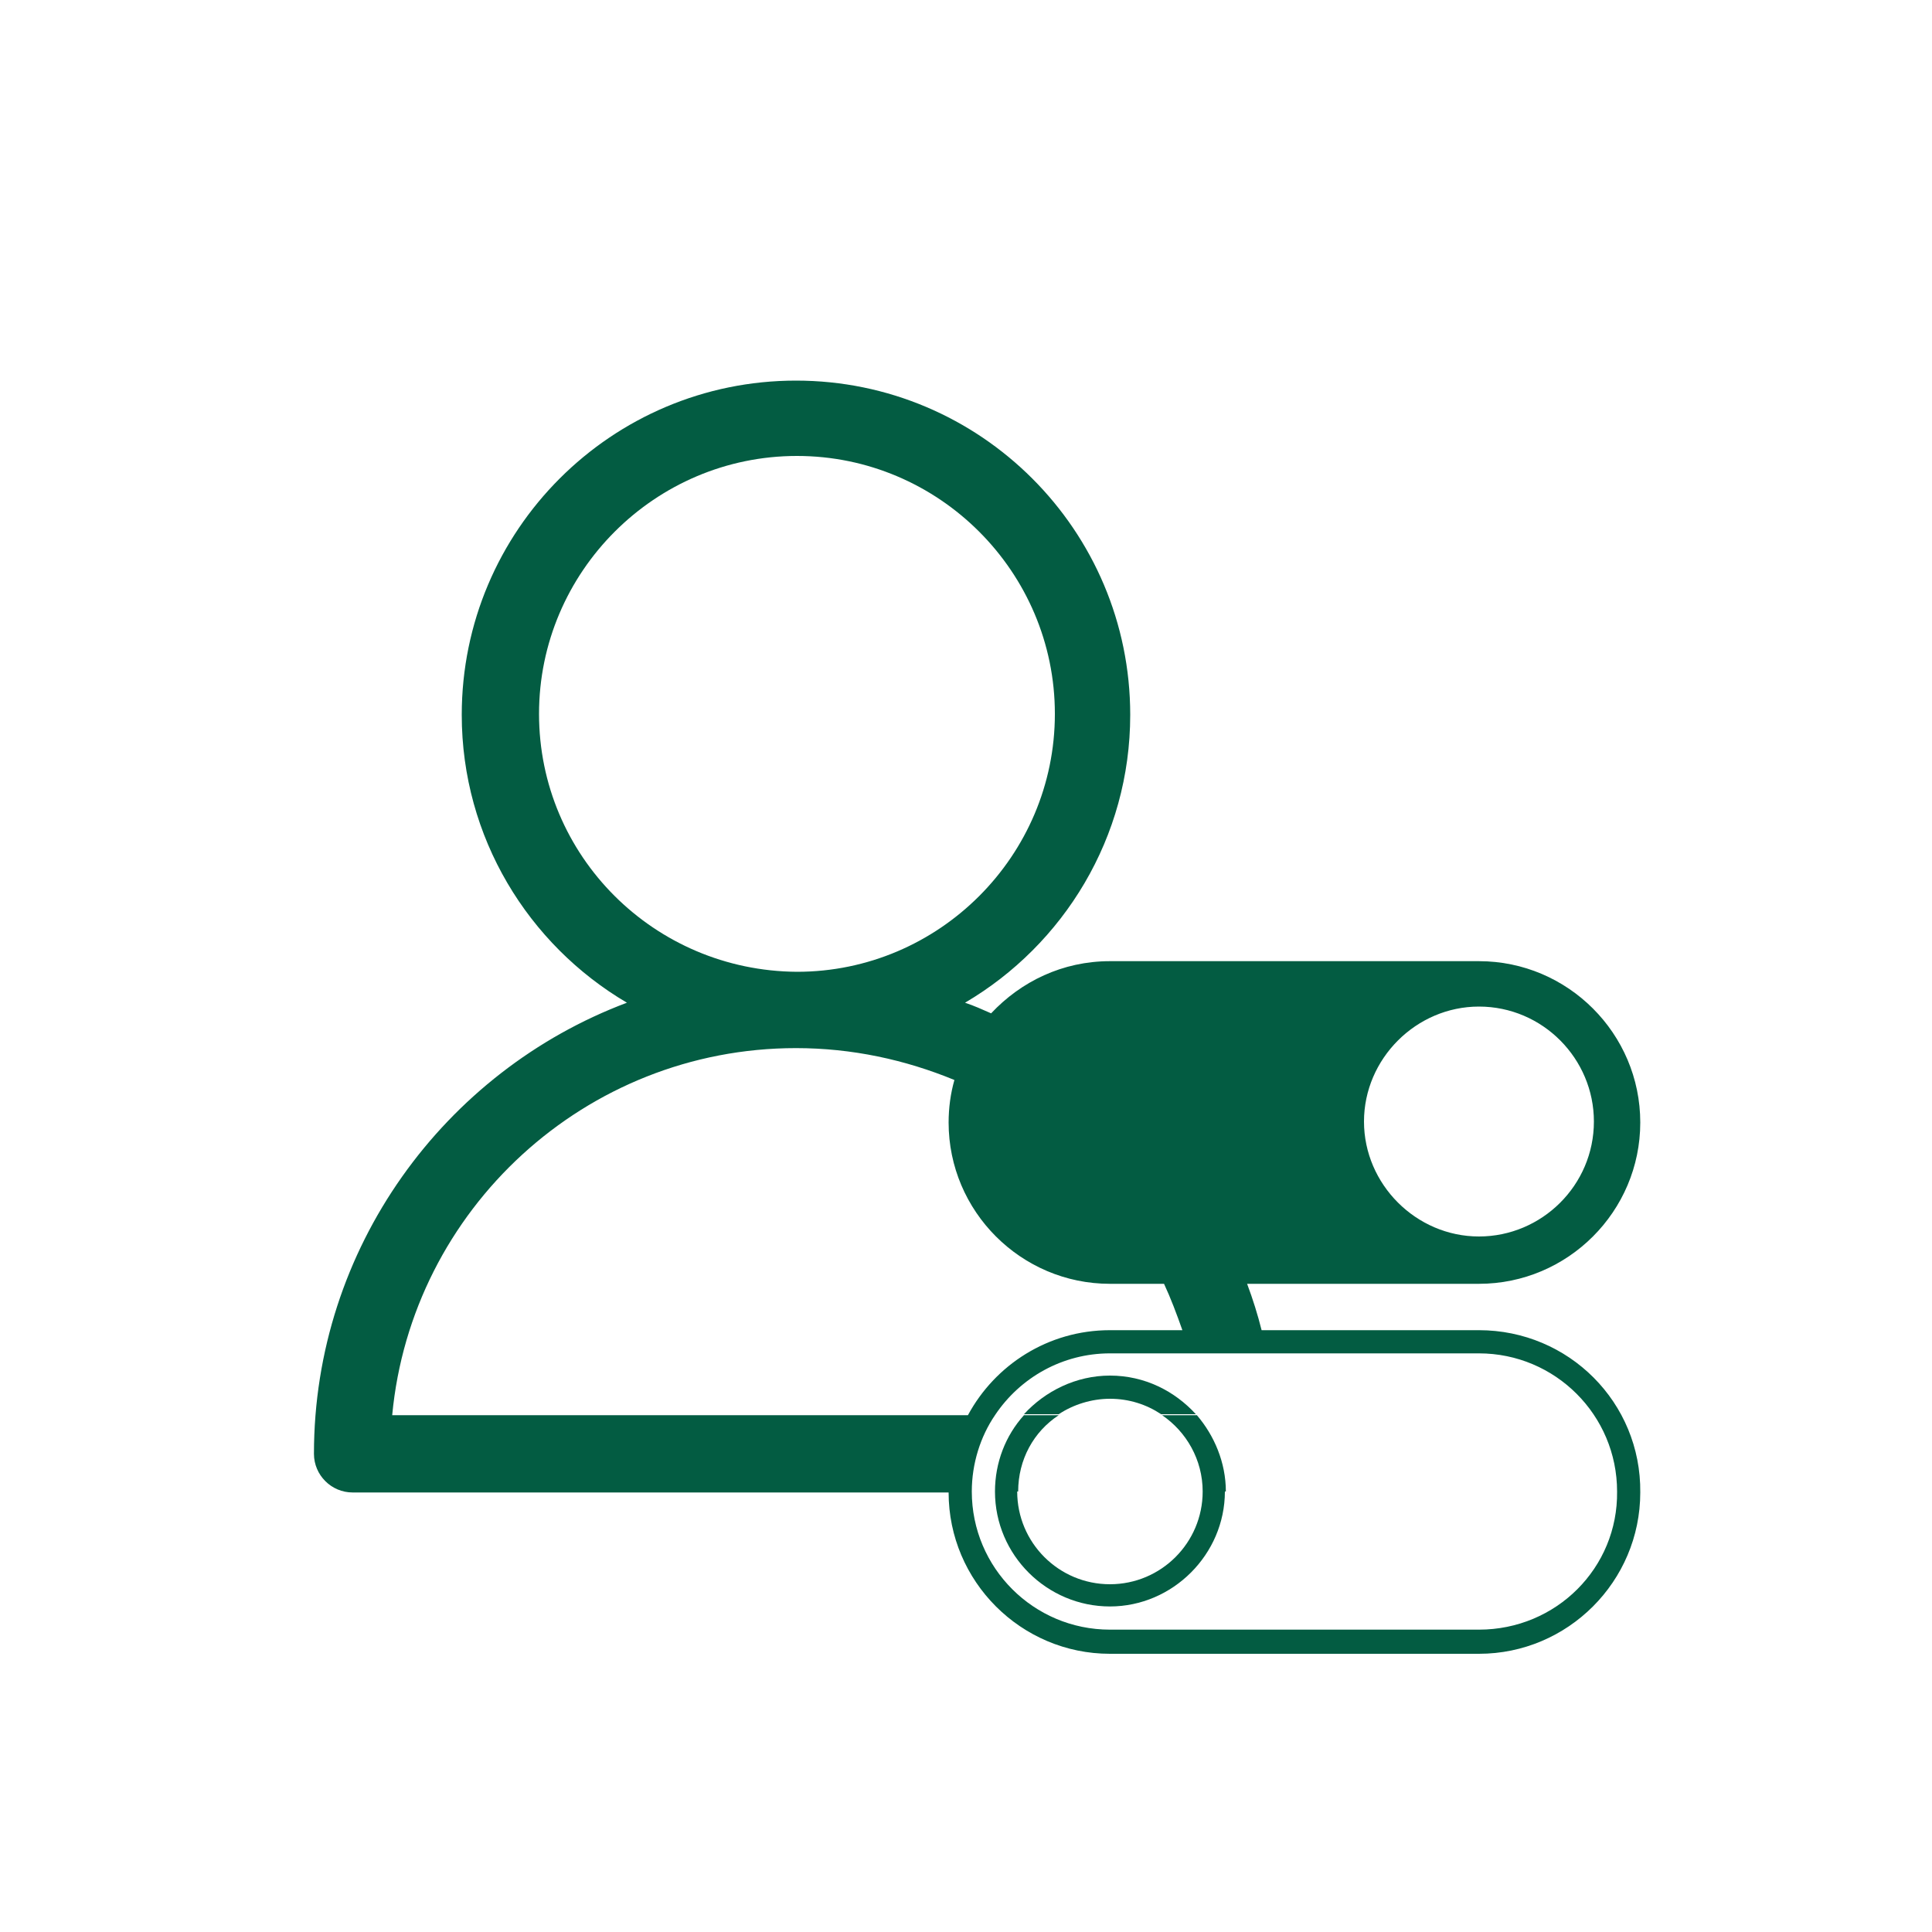
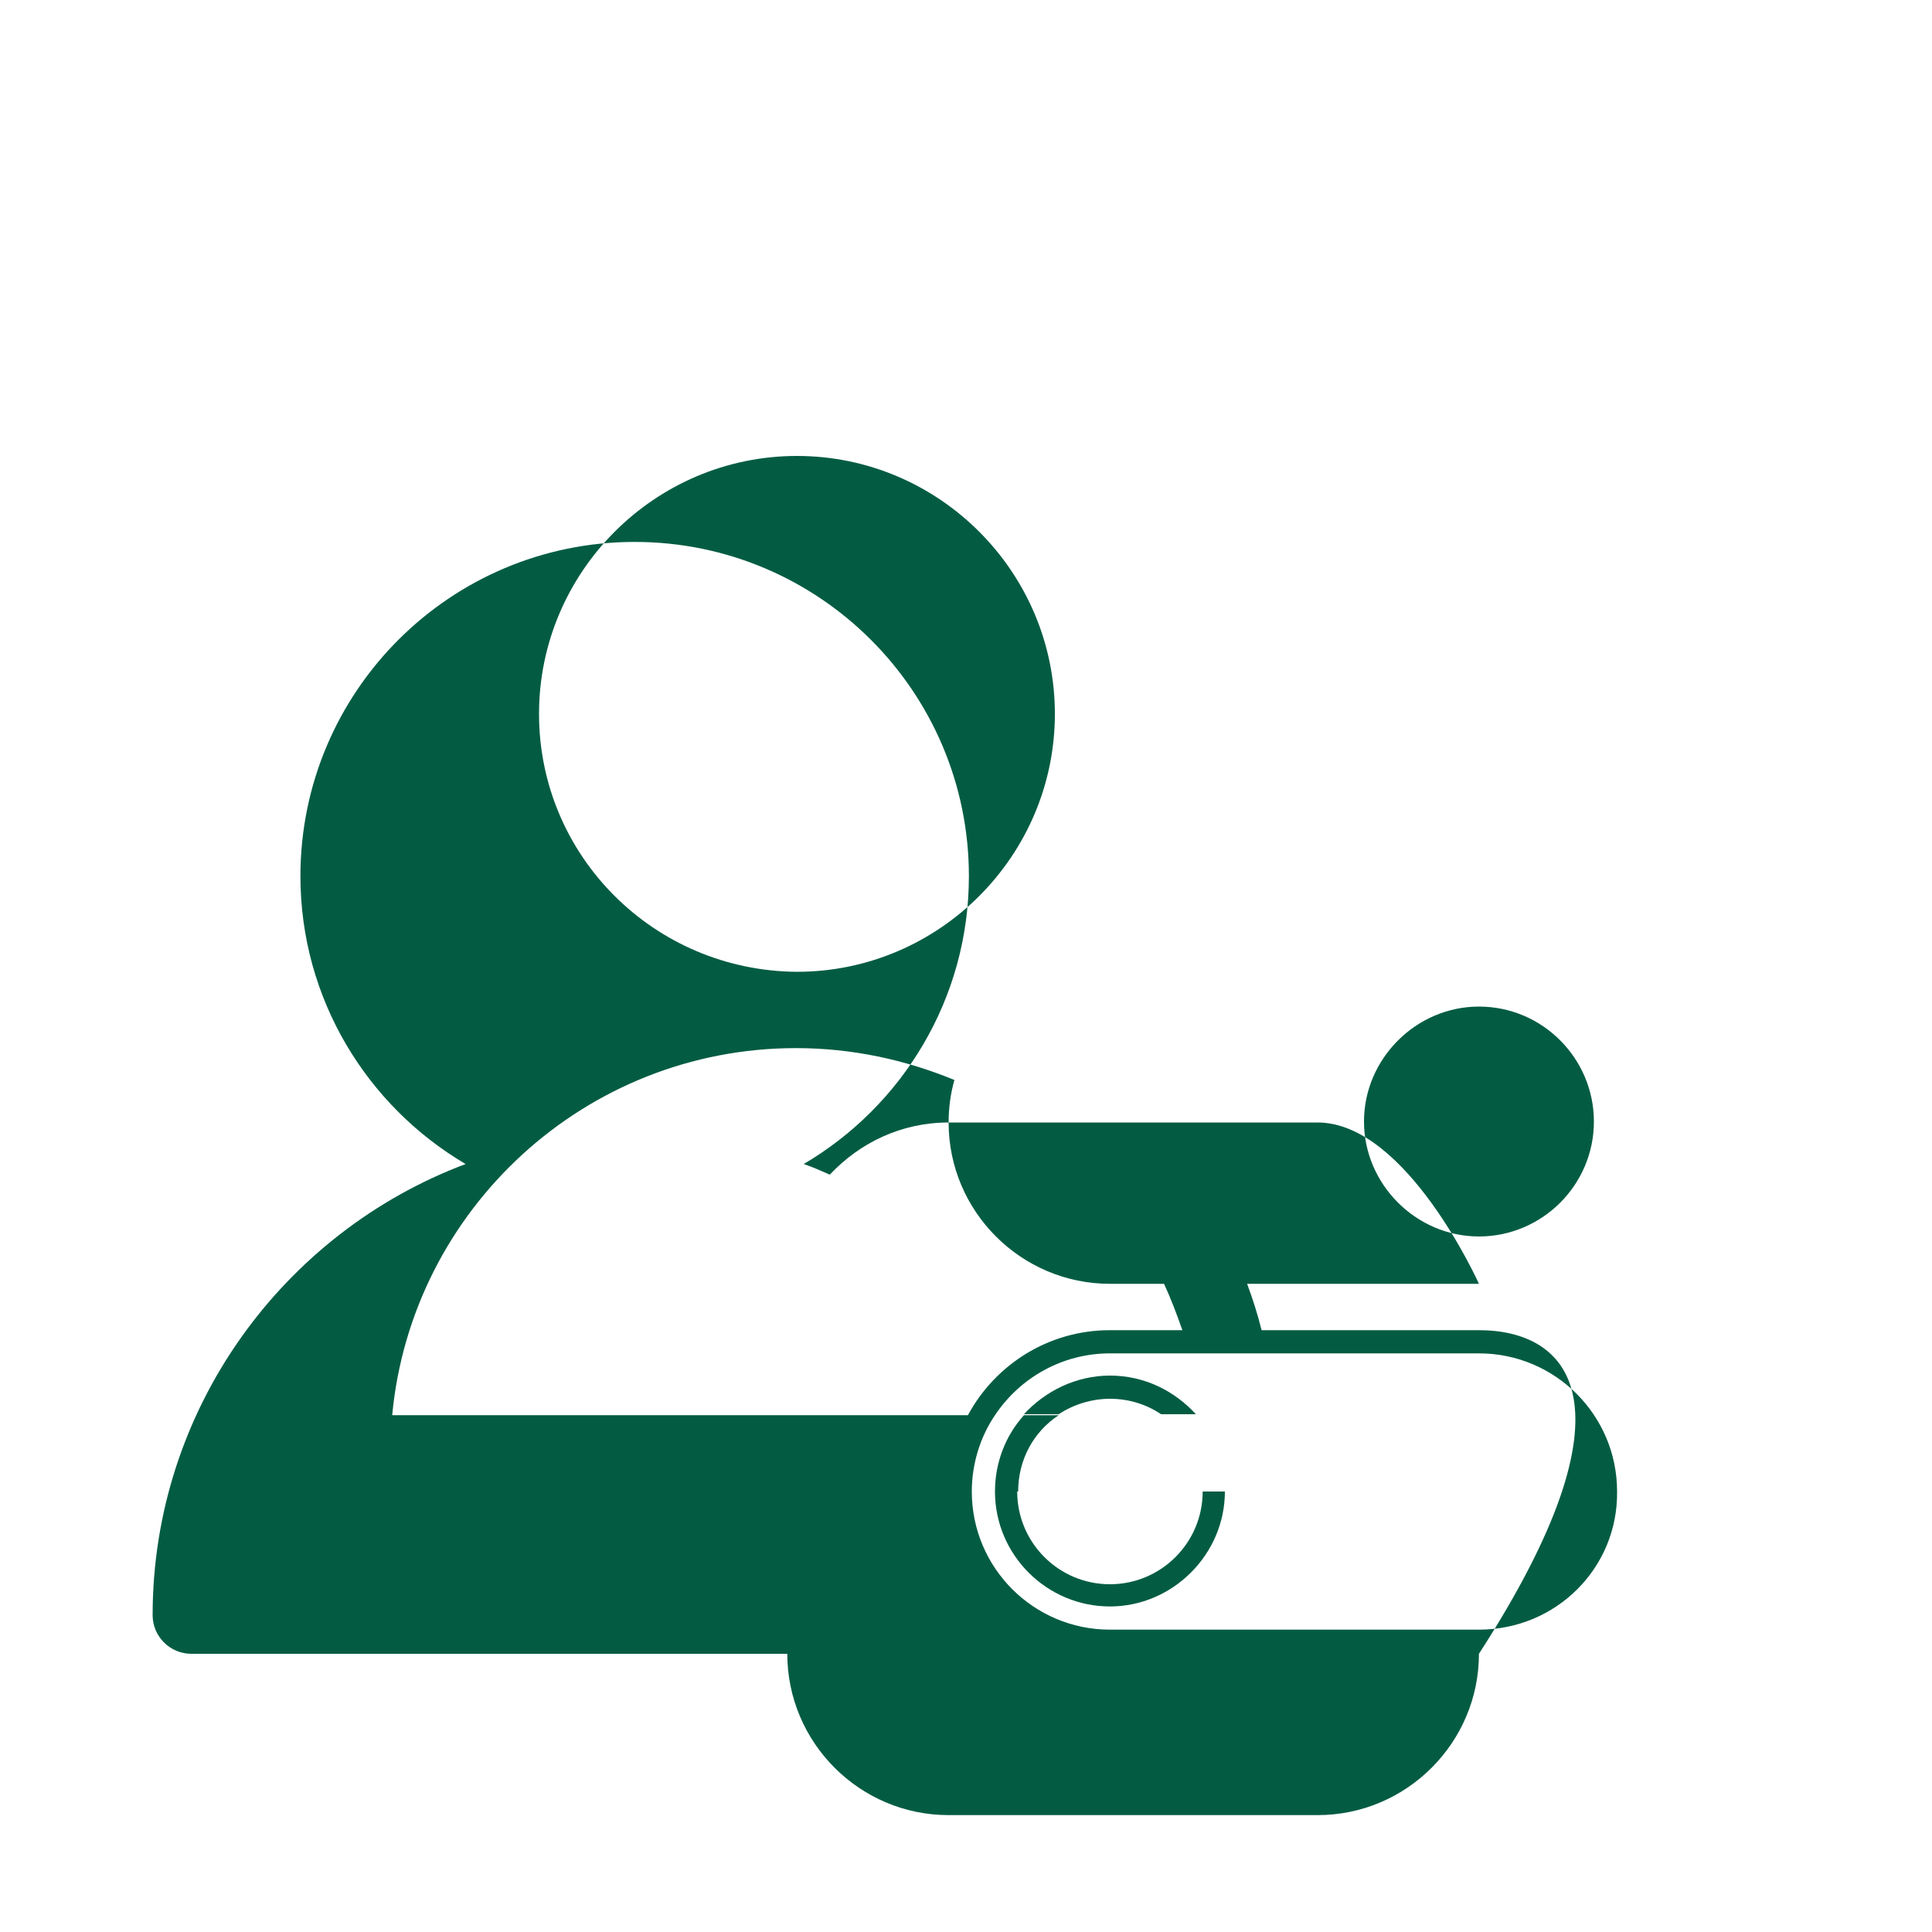
<svg xmlns="http://www.w3.org/2000/svg" version="1.1" id="Layer_1" x="0px" y="0px" viewBox="0 0 200 200" style="enable-background:new 0 0 200 200;" xml:space="preserve">
  <style type="text/css">
	.st0{fill:none;}
	.st1{fill:#035C42;}
</style>
  <g>
    <path class="st0" d="M128.3,154.4h-1.5c0,0,0,0,0,0c0,6.6-5.4,11.9-11.9,11.9S103,161,103,154.4c0,0,0,0,0,0h-2.4c0,0,0,0,0,0   c0,7.9,6.4,14.3,14.3,14.3h38.2c7.9,0,14.3-6.4,14.3-14.3c0-7.9-6.4-14.3-14.3-14.3h-21.9c0.7,3.3,1.1,6.8,1.1,10.4   C132.3,152.6,130.5,154.4,128.3,154.4z" />
    <path class="st0" d="M114.9,142.4c3.5,0,6.7,1.6,8.9,4h0.4c-0.2-2.2-0.6-4.3-1.1-6.4h-8.2c-5,0-9.4,2.5-11.9,6.4h3   C108.2,144,111.4,142.4,114.9,142.4z" />
-     <path class="st0" d="M114.9,144.8c-2,0-3.8,0.6-5.3,1.6h10.7C118.7,145.4,116.9,144.8,114.9,144.8z" />
    <path class="st0" d="M114.9,137.7h7.5c-0.5-1.6-1.1-3.2-1.9-4.8h-5.6c-9.2,0-16.7-7.5-16.7-16.7c0-1.5,0.2-3,0.6-4.4   c-5-2.1-10.6-3.3-16.4-3.3c-21.8,0-39.8,16.7-41.8,38h59.6C103,141.2,108.6,137.7,114.9,137.7z" />
    <circle class="st0" cx="153.1" cy="116.2" r="11.9" />
-     <path class="st0" d="M105.4,154.4c0,5.3,4.3,9.6,9.6,9.6c5.3,0,9.6-4.3,9.6-9.6c0,0,0,0,0,0L105.4,154.4   C105.4,154.4,105.4,154.4,105.4,154.4z" />
-     <path class="st0" d="M109.1,73.9c0-14.7-12-26.7-26.7-26.7c-14.7,0-26.7,12-26.7,26.7s12,26.7,26.7,26.7   C97.1,100.5,109.1,88.6,109.1,73.9z" />
    <path class="st1" d="M124.5,154.4c0,5.3-4.3,9.6-9.6,9.6c-5.3,0-9.6-4.3-9.6-9.6c0,0,0,0,0,0H103c0,0,0,0,0,0   c0,6.6,5.4,11.9,11.9,11.9s11.9-5.4,11.9-11.9c0,0,0,0,0,0L124.5,154.4C124.5,154.4,124.5,154.4,124.5,154.4z" />
    <path class="st1" d="M114.9,142.4c-3.5,0-6.7,1.6-8.9,4h3.6c1.5-1,3.4-1.6,5.3-1.6c2,0,3.8,0.6,5.3,1.6h3.6   C121.6,144,118.5,142.4,114.9,142.4z" />
-     <path class="st1" d="M124.5,154.4h2.4c0-3-1.2-5.8-3-7.9h-3.6C122.8,148.2,124.5,151.1,124.5,154.4z" />
    <path class="st1" d="M109.6,146.5H106c-1.9,2.1-3,4.9-3,7.9h2.4C105.4,151.1,107,148.2,109.6,146.5z" />
-     <path class="st1" d="M153.1,137.7h-22.5c-0.4-1.6-0.9-3.2-1.5-4.8h24c9.2,0,16.7-7.5,16.7-16.7s-7.5-16.7-16.7-16.7h-38.2   c-4.9,0-9.2,2.1-12.3,5.4c-0.9-0.4-1.8-0.8-2.7-1.1c10.2-6,17.1-17.1,17.1-29.8c0-19.1-15.5-34.6-34.6-34.6   c-19.1,0-34.6,15.5-34.6,34.6c0,12.7,6.9,23.8,17.1,29.8c-18.9,7.1-32.4,25.4-32.4,46.7c0,2.2,1.8,4,4,4h61.7c0,0,0,0,0,0   c0,9.2,7.5,16.7,16.7,16.7h38.2c9.2,0,16.7-7.5,16.7-16.7C169.9,145.2,162.4,137.7,153.1,137.7z M153.1,104.2   c6.6,0,11.9,5.4,11.9,11.9c0,6.6-5.4,11.9-11.9,11.9s-11.9-5.4-11.9-11.9C141.2,109.6,146.6,104.2,153.1,104.2z M55.8,73.9   c0-14.7,12-26.7,26.7-26.7c14.7,0,26.7,12,26.7,26.7s-12,26.7-26.7,26.7C67.7,100.5,55.8,88.6,55.8,73.9z M40.6,146.5   c2-21.3,20-38,41.8-38c5.8,0,11.3,1.2,16.4,3.3c-0.4,1.4-0.6,2.9-0.6,4.4c0,9.2,7.5,16.7,16.7,16.7h5.6c0.7,1.5,1.3,3.1,1.9,4.8   h-7.5c-6.4,0-11.9,3.6-14.7,8.8H40.6z M153.1,168.7h-38.2c-7.9,0-14.3-6.4-14.3-14.3c0,0,0,0,0,0c0-2.9,0.9-5.7,2.4-7.9   c2.6-3.9,7-6.4,11.9-6.4h8.2h8.1h21.9c7.9,0,14.3,6.4,14.3,14.3C167.5,162.3,161.1,168.7,153.1,168.7z" />
+     <path class="st1" d="M153.1,137.7h-22.5c-0.4-1.6-0.9-3.2-1.5-4.8h24s-7.5-16.7-16.7-16.7h-38.2   c-4.9,0-9.2,2.1-12.3,5.4c-0.9-0.4-1.8-0.8-2.7-1.1c10.2-6,17.1-17.1,17.1-29.8c0-19.1-15.5-34.6-34.6-34.6   c-19.1,0-34.6,15.5-34.6,34.6c0,12.7,6.9,23.8,17.1,29.8c-18.9,7.1-32.4,25.4-32.4,46.7c0,2.2,1.8,4,4,4h61.7c0,0,0,0,0,0   c0,9.2,7.5,16.7,16.7,16.7h38.2c9.2,0,16.7-7.5,16.7-16.7C169.9,145.2,162.4,137.7,153.1,137.7z M153.1,104.2   c6.6,0,11.9,5.4,11.9,11.9c0,6.6-5.4,11.9-11.9,11.9s-11.9-5.4-11.9-11.9C141.2,109.6,146.6,104.2,153.1,104.2z M55.8,73.9   c0-14.7,12-26.7,26.7-26.7c14.7,0,26.7,12,26.7,26.7s-12,26.7-26.7,26.7C67.7,100.5,55.8,88.6,55.8,73.9z M40.6,146.5   c2-21.3,20-38,41.8-38c5.8,0,11.3,1.2,16.4,3.3c-0.4,1.4-0.6,2.9-0.6,4.4c0,9.2,7.5,16.7,16.7,16.7h5.6c0.7,1.5,1.3,3.1,1.9,4.8   h-7.5c-6.4,0-11.9,3.6-14.7,8.8H40.6z M153.1,168.7h-38.2c-7.9,0-14.3-6.4-14.3-14.3c0,0,0,0,0,0c0-2.9,0.9-5.7,2.4-7.9   c2.6-3.9,7-6.4,11.9-6.4h8.2h8.1h21.9c7.9,0,14.3,6.4,14.3,14.3C167.5,162.3,161.1,168.7,153.1,168.7z" />
  </g>
</svg>